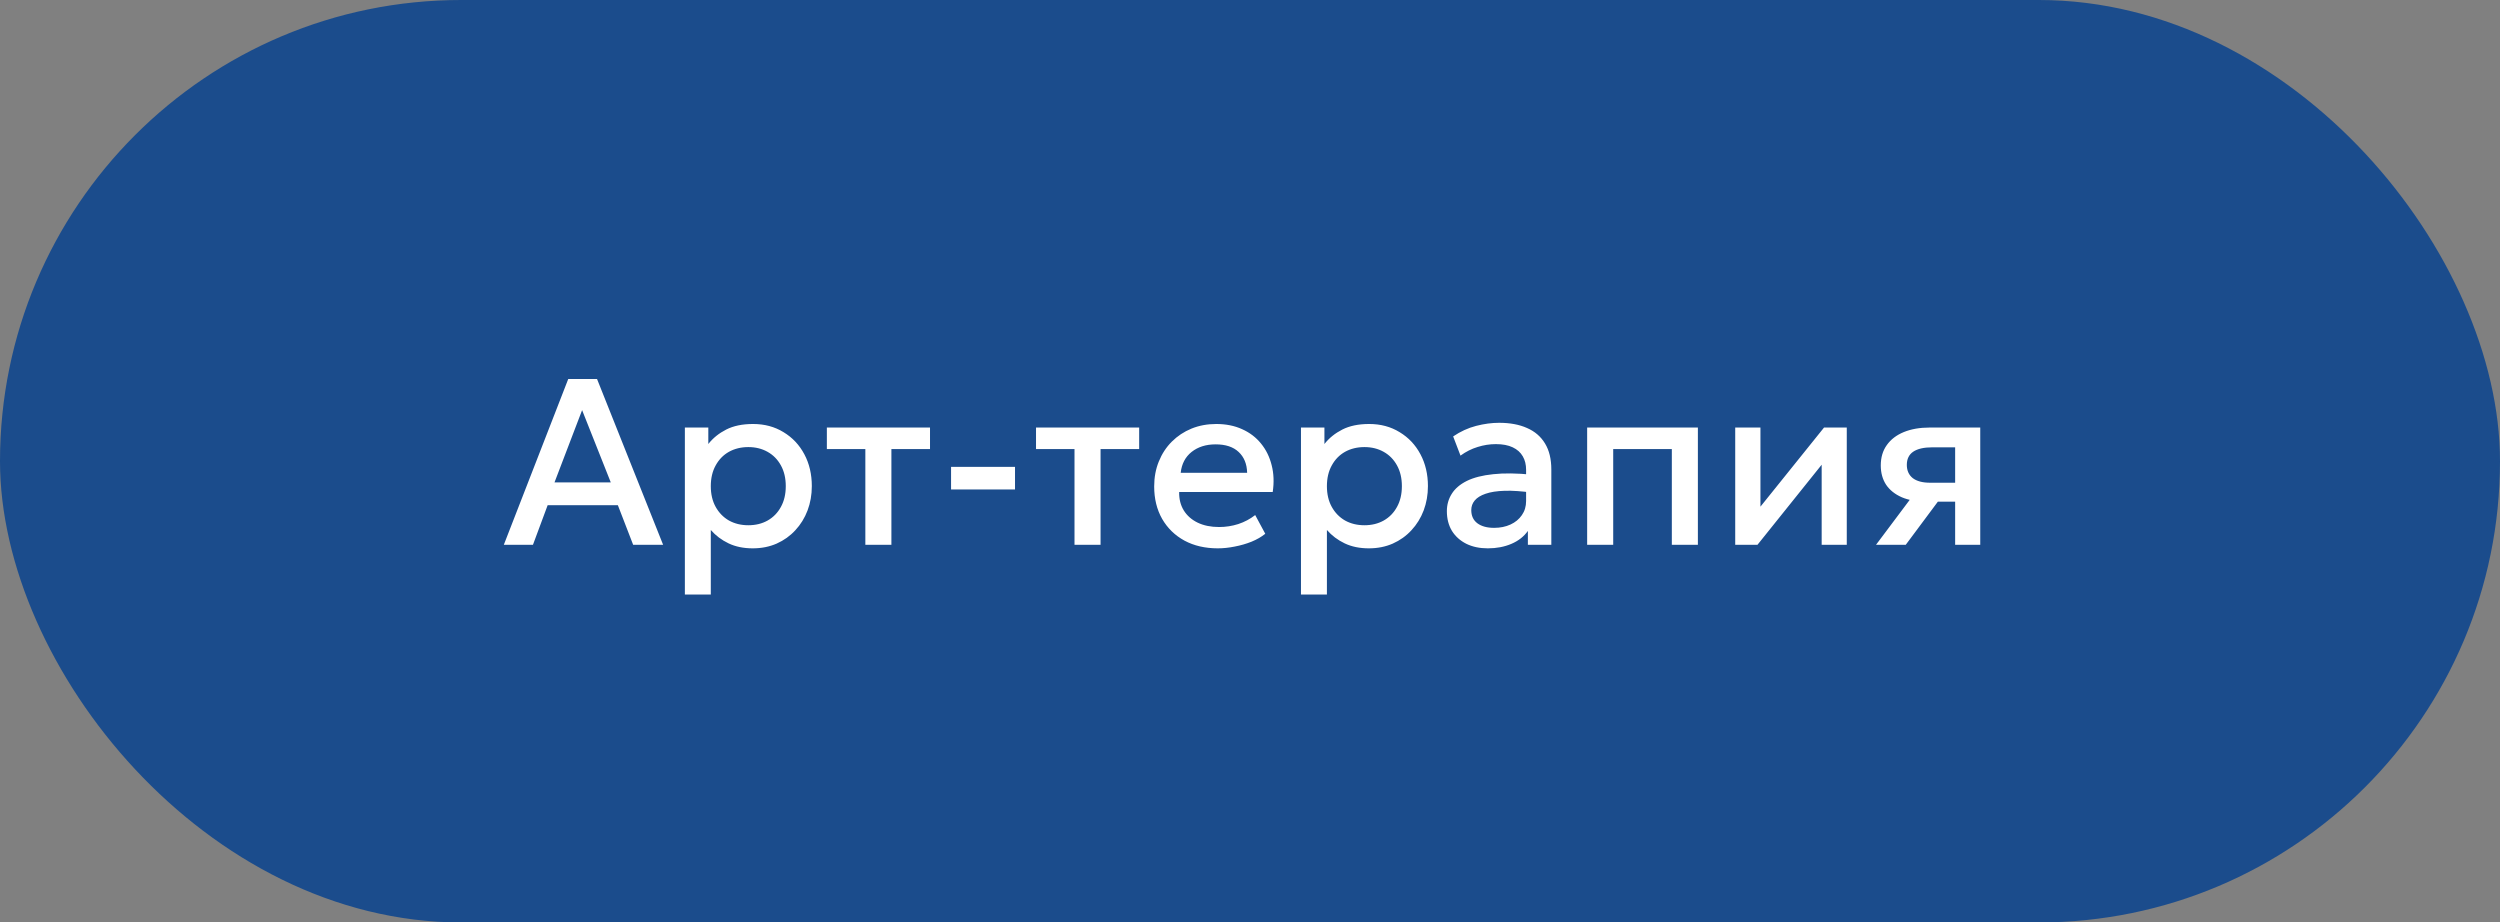
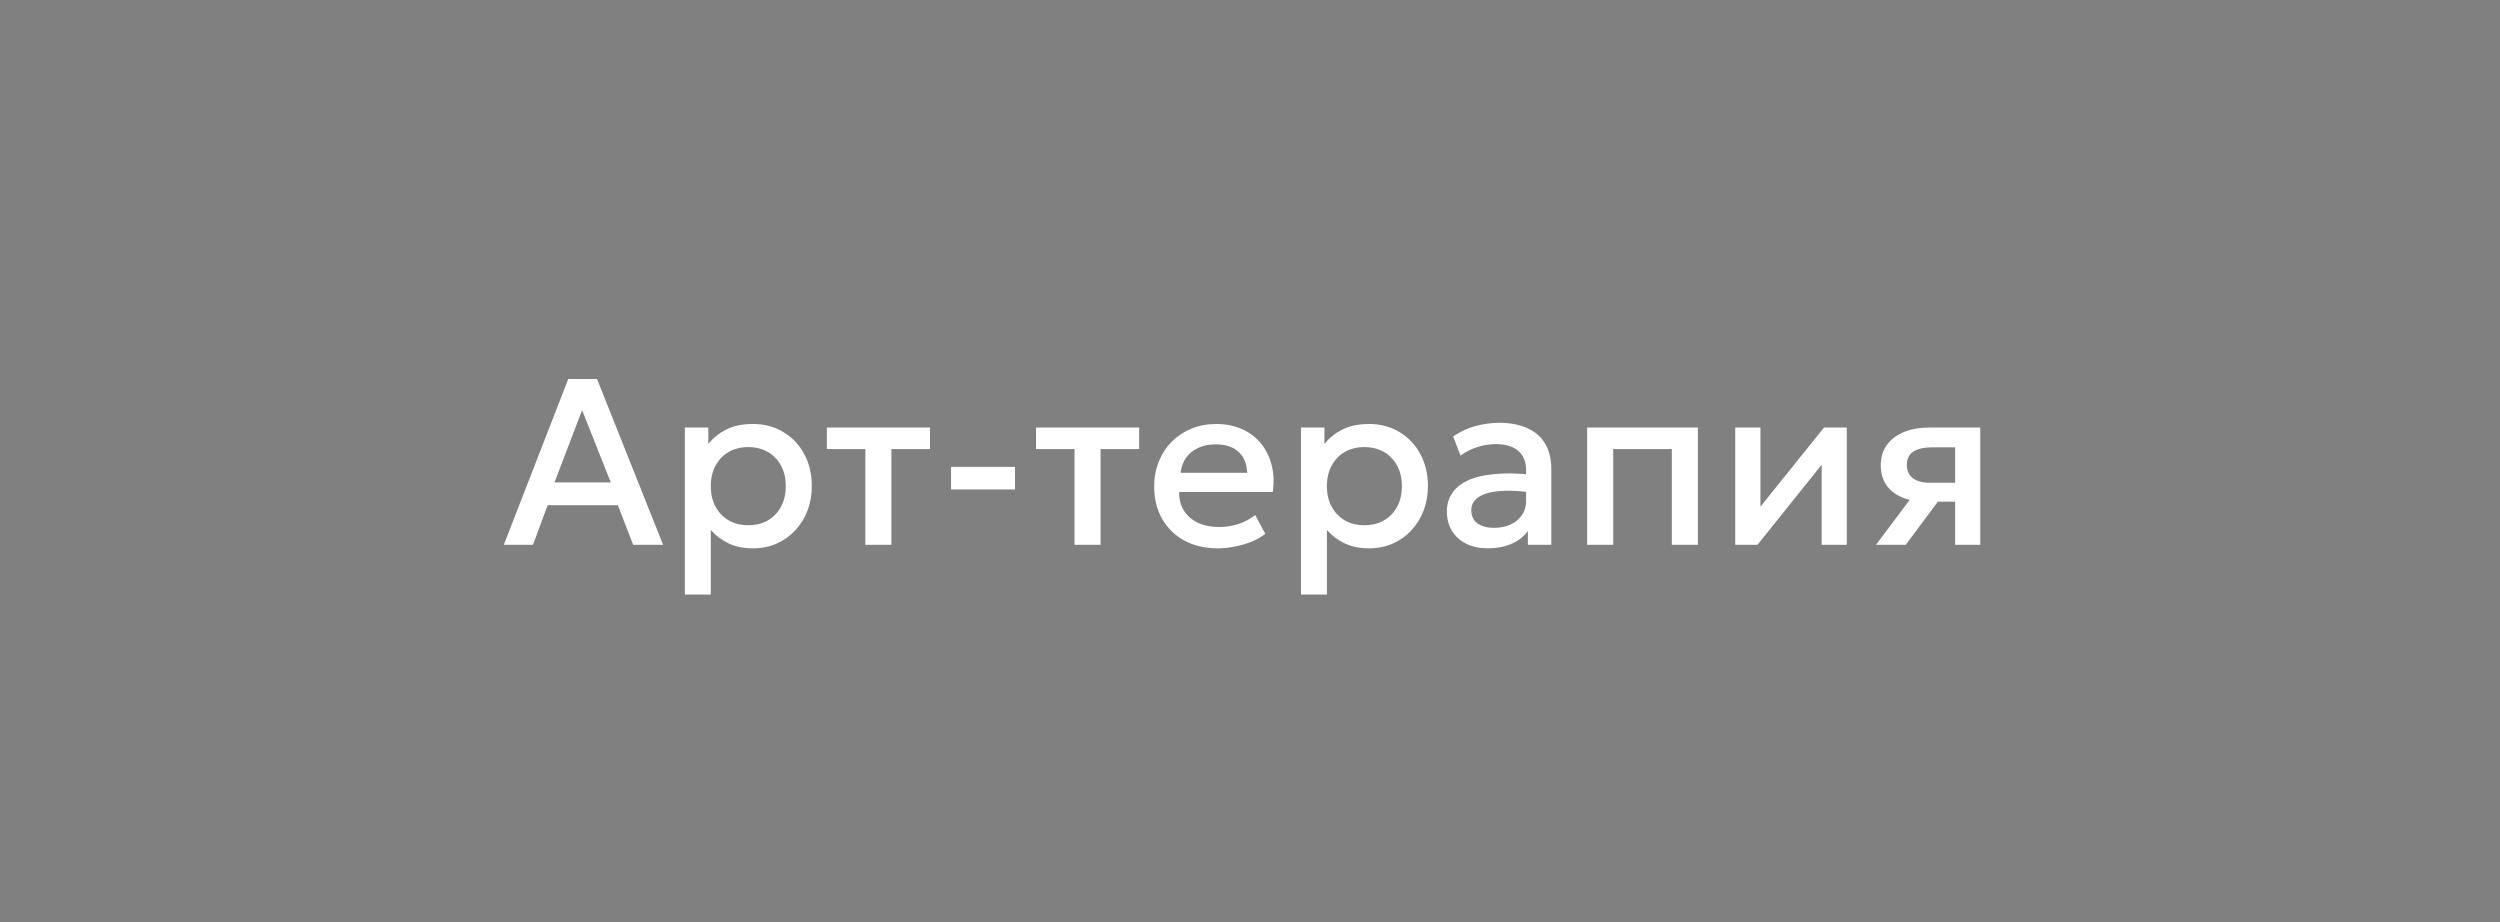
<svg xmlns="http://www.w3.org/2000/svg" width="748" height="276" viewBox="0 0 748 276" fill="none">
  <rect x="0" y="0" width="748" height="276" fill="#808080" stroke="none" />
-   <rect width="748" height="276" rx="138" fill="#1B4C8C" />
  <path d="M150.744 163L170.02 113.393H178.63L198.403 163H189.438L184.867 151.165H163.855L159.461 163H150.744ZM165.91 144.326H182.741L174.166 122.712L165.91 144.326ZM204.912 177.882V127.921H211.928V132.846C213.322 131.074 215.106 129.633 217.279 128.523C219.452 127.413 222.133 126.858 225.322 126.858C228.748 126.858 231.783 127.673 234.429 129.302C237.098 130.909 239.177 133.118 240.665 135.929C242.153 138.716 242.897 141.893 242.897 145.46C242.897 148.035 242.472 150.456 241.622 152.724C240.771 154.968 239.555 156.941 237.972 158.642C236.413 160.342 234.547 161.677 232.374 162.646C230.224 163.591 227.838 164.063 225.216 164.063C222.476 164.063 220.066 163.567 217.987 162.575C215.909 161.583 214.137 160.248 212.672 158.571V177.882H204.912ZM223.905 157.153C226.078 157.153 228.003 156.681 229.681 155.736C231.381 154.768 232.704 153.409 233.649 151.661C234.618 149.913 235.102 147.846 235.102 145.46C235.102 143.074 234.618 141.007 233.649 139.259C232.681 137.488 231.346 136.129 229.645 135.184C227.968 134.24 226.055 133.767 223.905 133.767C221.732 133.767 219.795 134.24 218.094 135.184C216.417 136.129 215.094 137.488 214.125 139.259C213.157 141.007 212.672 143.074 212.672 145.46C212.672 147.846 213.157 149.913 214.125 151.661C215.094 153.409 216.417 154.768 218.094 155.736C219.795 156.681 221.732 157.153 223.905 157.153ZM258.912 163V134.37H247.396V127.921H278.259V134.37H266.708V163H258.912ZM284.558 146.452V139.685H303.692V146.452H284.558ZM321.492 163V134.37H309.976V127.921H340.839V134.37H329.287V163H321.492ZM364.358 164.063C360.578 164.063 357.259 163.295 354.401 161.76C351.543 160.201 349.31 158.027 347.704 155.24C346.121 152.453 345.33 149.216 345.33 145.531C345.33 142.838 345.79 140.358 346.712 138.09C347.633 135.799 348.932 133.814 350.609 132.137C352.287 130.46 354.247 129.161 356.491 128.239C358.759 127.318 361.228 126.858 363.897 126.858C366.803 126.858 369.389 127.377 371.657 128.417C373.925 129.432 375.803 130.862 377.291 132.704C378.803 134.547 379.866 136.708 380.48 139.188C381.118 141.645 381.224 144.315 380.799 147.197H352.806C352.759 149.299 353.22 151.141 354.188 152.724C355.157 154.283 356.539 155.5 358.334 156.374C360.153 157.248 362.291 157.685 364.748 157.685C366.732 157.685 368.645 157.39 370.488 156.799C372.354 156.185 374.043 155.287 375.555 154.106L378.567 159.705C377.433 160.626 376.063 161.417 374.456 162.079C372.85 162.717 371.173 163.201 369.425 163.532C367.677 163.886 365.988 164.063 364.358 164.063ZM353.267 141.456H373.145C373.075 138.811 372.224 136.732 370.594 135.22C368.988 133.708 366.696 132.952 363.72 132.952C360.838 132.952 358.44 133.708 356.527 135.22C354.637 136.732 353.55 138.811 353.267 141.456ZM389.251 177.882V127.921H396.267V132.846C397.661 131.074 399.444 129.633 401.618 128.523C403.791 127.413 406.472 126.858 409.661 126.858C413.086 126.858 416.122 127.673 418.767 129.302C421.437 130.909 423.516 133.118 425.004 135.929C426.492 138.716 427.236 141.893 427.236 145.46C427.236 148.035 426.811 150.456 425.961 152.724C425.11 154.968 423.894 156.941 422.311 158.642C420.752 160.342 418.886 161.677 416.712 162.646C414.563 163.591 412.177 164.063 409.555 164.063C406.814 164.063 404.405 163.567 402.326 162.575C400.247 161.583 398.476 160.248 397.011 158.571V177.882H389.251ZM408.244 157.153C410.417 157.153 412.342 156.681 414.019 155.736C415.72 154.768 417.043 153.409 417.988 151.661C418.956 149.913 419.441 147.846 419.441 145.46C419.441 143.074 418.956 141.007 417.988 139.259C417.019 137.488 415.685 136.129 413.984 135.184C412.307 134.24 410.393 133.767 408.244 133.767C406.07 133.767 404.133 134.24 402.432 135.184C400.755 136.129 399.432 137.488 398.464 139.259C397.495 141.007 397.011 143.074 397.011 145.46C397.011 147.846 397.495 149.913 398.464 151.661C399.432 153.409 400.755 154.768 402.432 155.736C404.133 156.681 406.07 157.153 408.244 157.153ZM445.165 164.063C442.731 164.063 440.594 163.614 438.751 162.717C436.908 161.795 435.467 160.508 434.428 158.854C433.412 157.177 432.904 155.205 432.904 152.937C432.904 151.023 433.389 149.299 434.357 147.763C435.326 146.204 436.826 144.917 438.857 143.901C440.912 142.885 443.546 142.212 446.759 141.881C449.972 141.527 453.834 141.574 458.346 142.023L458.488 147.409C455.275 146.96 452.511 146.771 450.196 146.842C447.881 146.913 445.98 147.208 444.491 147.728C443.027 148.224 441.94 148.897 441.231 149.748C440.546 150.575 440.204 151.531 440.204 152.618C440.204 154.319 440.806 155.63 442.011 156.551C443.239 157.472 444.916 157.933 447.043 157.933C448.861 157.933 450.491 157.602 451.932 156.941C453.373 156.279 454.507 155.346 455.334 154.142C456.184 152.937 456.61 151.519 456.61 149.889V140.57C456.61 139.011 456.279 137.665 455.617 136.531C454.956 135.373 453.952 134.476 452.606 133.838C451.259 133.2 449.582 132.881 447.574 132.881C445.731 132.881 443.913 133.165 442.117 133.732C440.322 134.275 438.609 135.137 436.979 136.318L434.782 130.578C436.979 129.09 439.271 128.039 441.657 127.424C444.042 126.81 446.334 126.503 448.531 126.503C451.791 126.503 454.578 127.023 456.893 128.062C459.232 129.078 461.027 130.625 462.279 132.704C463.531 134.759 464.157 137.358 464.157 140.5V163H457.141V158.854C455.96 160.531 454.318 161.819 452.216 162.717C450.113 163.614 447.763 164.063 445.165 164.063ZM474.876 163V127.921H508.007V163H500.211V134.37H482.672V163H474.876ZM519.177 163V127.921H526.724V151.59L545.752 127.921H552.555V163H545.043V139.047L525.838 163H519.177ZM561.309 163L574.774 145.035L576.475 150.067C573.569 150.09 571.089 149.665 569.034 148.791C566.979 147.893 565.408 146.641 564.321 145.035C563.258 143.405 562.727 141.48 562.727 139.259C562.727 136.873 563.329 134.842 564.534 133.165C565.738 131.464 567.439 130.165 569.636 129.267C571.833 128.369 574.408 127.921 577.361 127.921H592.491V163H584.979V133.838H578.14C575.636 133.838 573.735 134.275 572.435 135.149C571.16 136.023 570.522 137.334 570.522 139.082C570.522 140.783 571.113 142.106 572.294 143.051C573.498 143.972 575.235 144.433 577.503 144.433H585.971V150.102H579.806L570.203 163H561.309Z" fill="white" />
</svg>